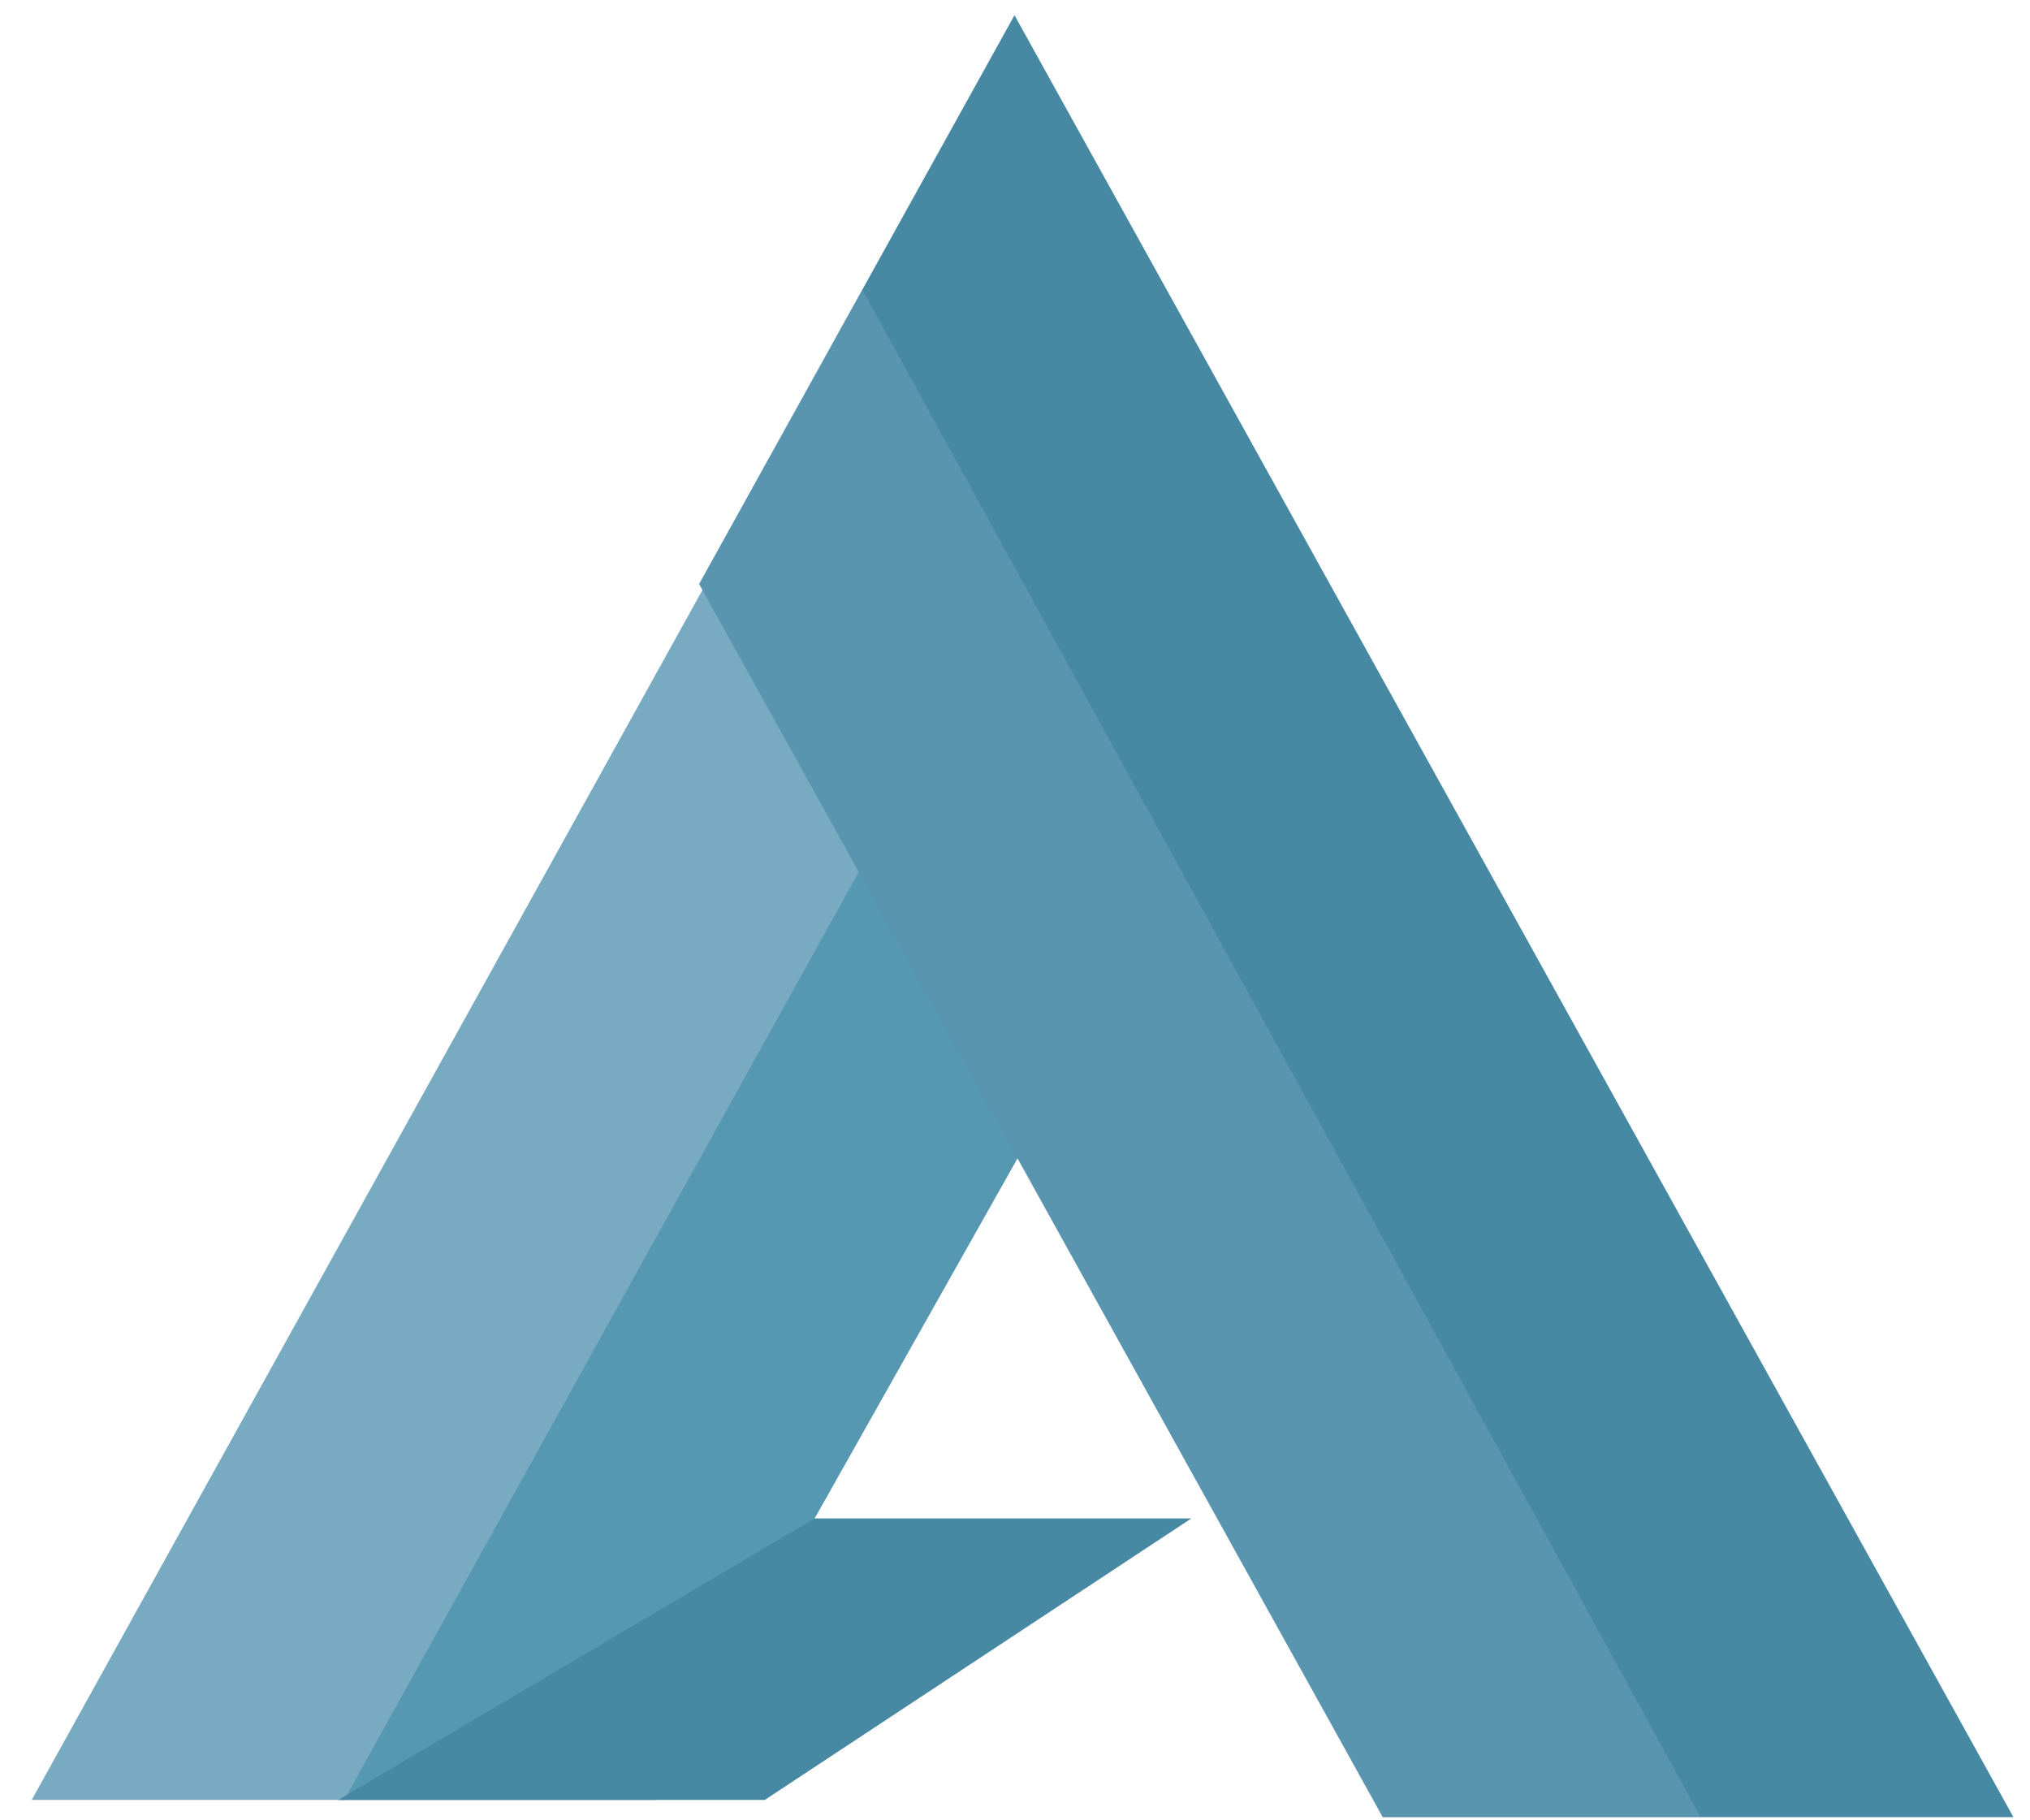
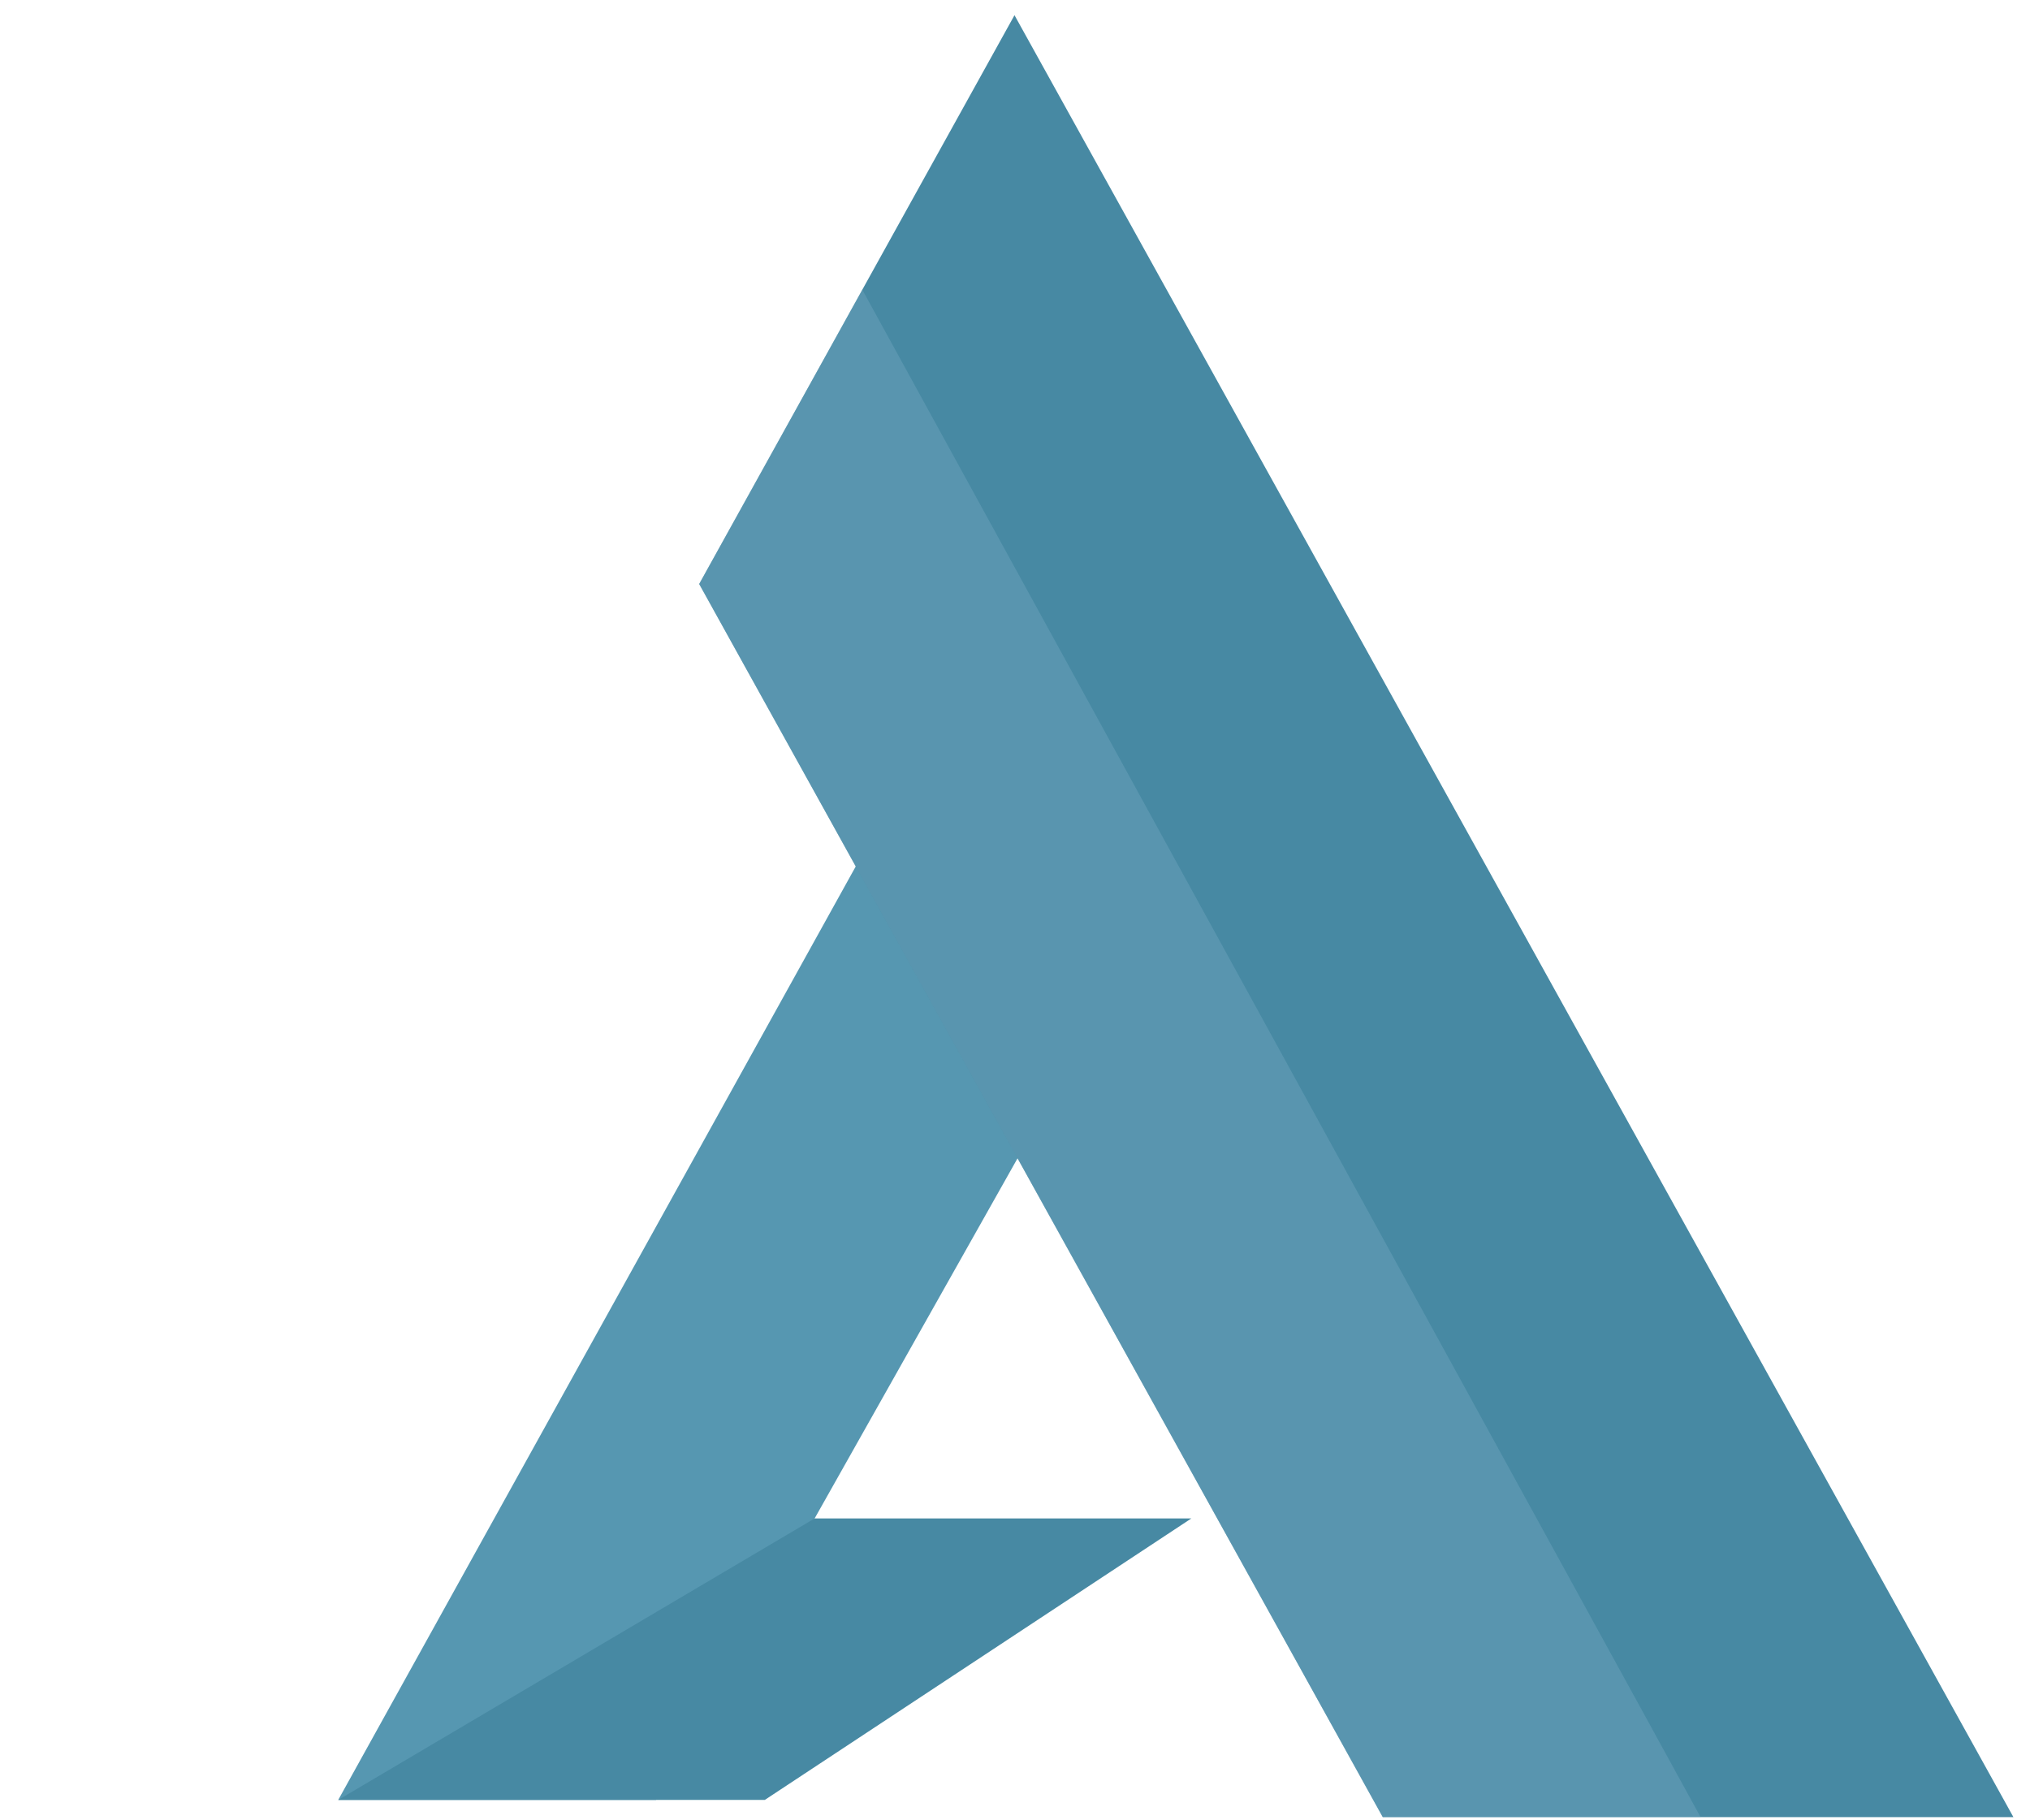
<svg xmlns="http://www.w3.org/2000/svg" data-bbox="-392 -219 1280 1024" viewBox="0 0 493 442" width="493pt" height="442pt" data-type="ugc">
  <g>
    <path fill="none" d="M-392-219H888V805H-392z" />
    <path fill="#5697b1" d="M210.209 206.08 82.139 437.05h77.183l90.203-160.063z" />
-     <path fill="#78aac2" d="M173.725 137.627 7.708 437.05h75.909l128.069-230.97z" />
    <path fill="#4789a3" d="m82.14 437.05 115.693-68.345h91.49L185.738 437.05z" />
    <path fill="#4789a3" d="m246.377 3.691-76.579 138.113 166.017 299.424h153.158z" />
    <path fill="#78aac2" fill-opacity=".37" d="m169.798 141.804 39.624-71.443 203.576 370.867h-77.183z" />
    <path fill="#5697b1" d="m-208.036 560.538-3.957-11.681h-24.668l-3.957 11.681h-16.849l23.918-66.088h18.636l23.918 66.088zm-24.379-24.092h16.291l-8.203-24.206zm114.097-20.71q0 5.725-2.651 10.49-2.632 4.744-8.088 7.665-5.456 2.92-13.563 2.92h-9.971v23.727h-16.099V494.45h26.07q7.914 0 13.371 2.728 5.456 2.728 8.184 7.531 2.747 4.803 2.747 11.027m-34.273 8.28h8.76q4.61 0 6.859-2.17 2.267-2.172 2.267-6.11 0-3.957-2.267-6.128-2.248-2.17-6.859-2.171h-8.76zm98.843-29.566h16.1v66.088h-16.1v-27.204H-78.78v27.204h-16.1V494.45h16.1v25.897h25.032zm83.225 12.891h-24.4v13.371h21.575v12.43H5.078v14.505h24.399v12.891h-40.48V494.45h40.48zM71.07 494.45v53.658h21.094v12.43H54.99V494.45zm43.879 0h16.099v66.088h-16.099zm74.079 66.741q-9.317 0-17.079-4.323-7.761-4.341-12.333-12.103-4.573-7.761-4.573-17.463 0-9.683 4.573-17.406 4.572-7.723 12.333-12.046 7.762-4.341 17.079-4.341t17.079 4.341q7.782 4.323 12.238 12.046 4.476 7.724 4.476 17.406 0 9.702-4.514 17.463t-12.238 12.103q-7.723 4.323-17.041 4.323m0-14.678q7.915 0 12.661-5.264 4.764-5.283 4.764-13.947 0-8.741-4.764-13.967-4.746-5.226-12.661-5.226-7.992 0-12.756 5.168-4.745 5.187-4.745 14.025 0 8.76 4.745 13.986 4.764 5.225 12.756 5.225M305.95 494.45v66.088h-16.099l-26.916-40.767v40.767h-16.099V494.45h16.099l26.916 40.959V494.45zm123.415 20.902h-17.79q-1.786-3.285-5.13-5.033-3.342-1.749-7.876-1.749-7.8 0-12.507 5.13t-4.707 13.698q0 9.125 4.937 14.274 4.938 5.13 13.602 5.129 5.937 0 10.029-3.016t5.974-8.664h-20.421v-11.854h35.022v14.966q-1.805 6.013-6.071 11.2-4.284 5.169-10.873 8.377-6.59 3.189-14.889 3.189-9.779 0-17.464-4.265-7.665-4.285-11.949-11.911-4.284-7.627-4.284-17.425 0-9.779 4.284-17.464 4.284-7.665 11.911-11.949t17.406-4.284q11.873 0 20.018 5.744t10.778 15.907m77 45.186H488.19l-13.736-24.956h-3.861v24.956h-16.1V494.45h27.012q7.82 0 13.333 2.728 5.495 2.728 8.222 7.492 2.748 4.745 2.747 10.586 0 6.59-3.727 11.777-3.726 5.168-10.969 7.338zm-35.772-52.717v16.388h9.97q4.438 0 6.648-2.171t2.209-6.129q0-3.765-2.209-5.917-2.21-2.17-6.648-2.171zm91.6 53.37q-9.317 0-17.098-4.323-7.761-4.341-12.334-12.103-4.553-7.761-4.553-17.463 0-9.683 4.553-17.406 4.572-7.723 12.334-12.046 7.781-4.341 17.098-4.341t17.079 4.341q7.762 4.323 12.238 12.046 4.476 7.724 4.476 17.406 0 9.702-4.514 17.463-4.534 7.761-12.238 12.103-7.723 4.323-17.041 4.323m0-14.678q7.896 0 12.661-5.264 4.745-5.283 4.745-13.947 0-8.741-4.745-13.967-4.765-5.226-12.661-5.226-8.01 0-12.756 5.168-4.764 5.187-4.765 14.025 0 8.76 4.765 13.986 4.745 5.225 12.756 5.225m57.52-52.063h16.08v39.537q0 5.937 2.92 9.145 2.92 3.189 8.568 3.189 5.649 0 8.665-3.189 3.015-3.208 3.016-9.145V494.45h16.099v39.441q0 8.857-3.765 14.966-3.766 6.129-10.125 9.241-6.359 3.093-14.159 3.093-7.818 0-13.986-3.055-6.167-3.054-9.74-9.221t-3.573-15.024zm132.06 21.286q0 5.725-2.632 10.49-2.633 4.744-8.088 7.665-5.476 2.92-13.564 2.92h-9.97v23.727h-16.1V494.45h26.07q7.915 0 13.372 2.728 5.455 2.728 8.184 7.531 2.727 4.803 2.728 11.027m-34.254 8.28h8.741q4.61 0 6.878-2.17 2.267-2.172 2.267-6.11 0-3.957-2.267-6.128-2.267-2.17-6.878-2.171h-8.741z" />
  </g>
</svg>